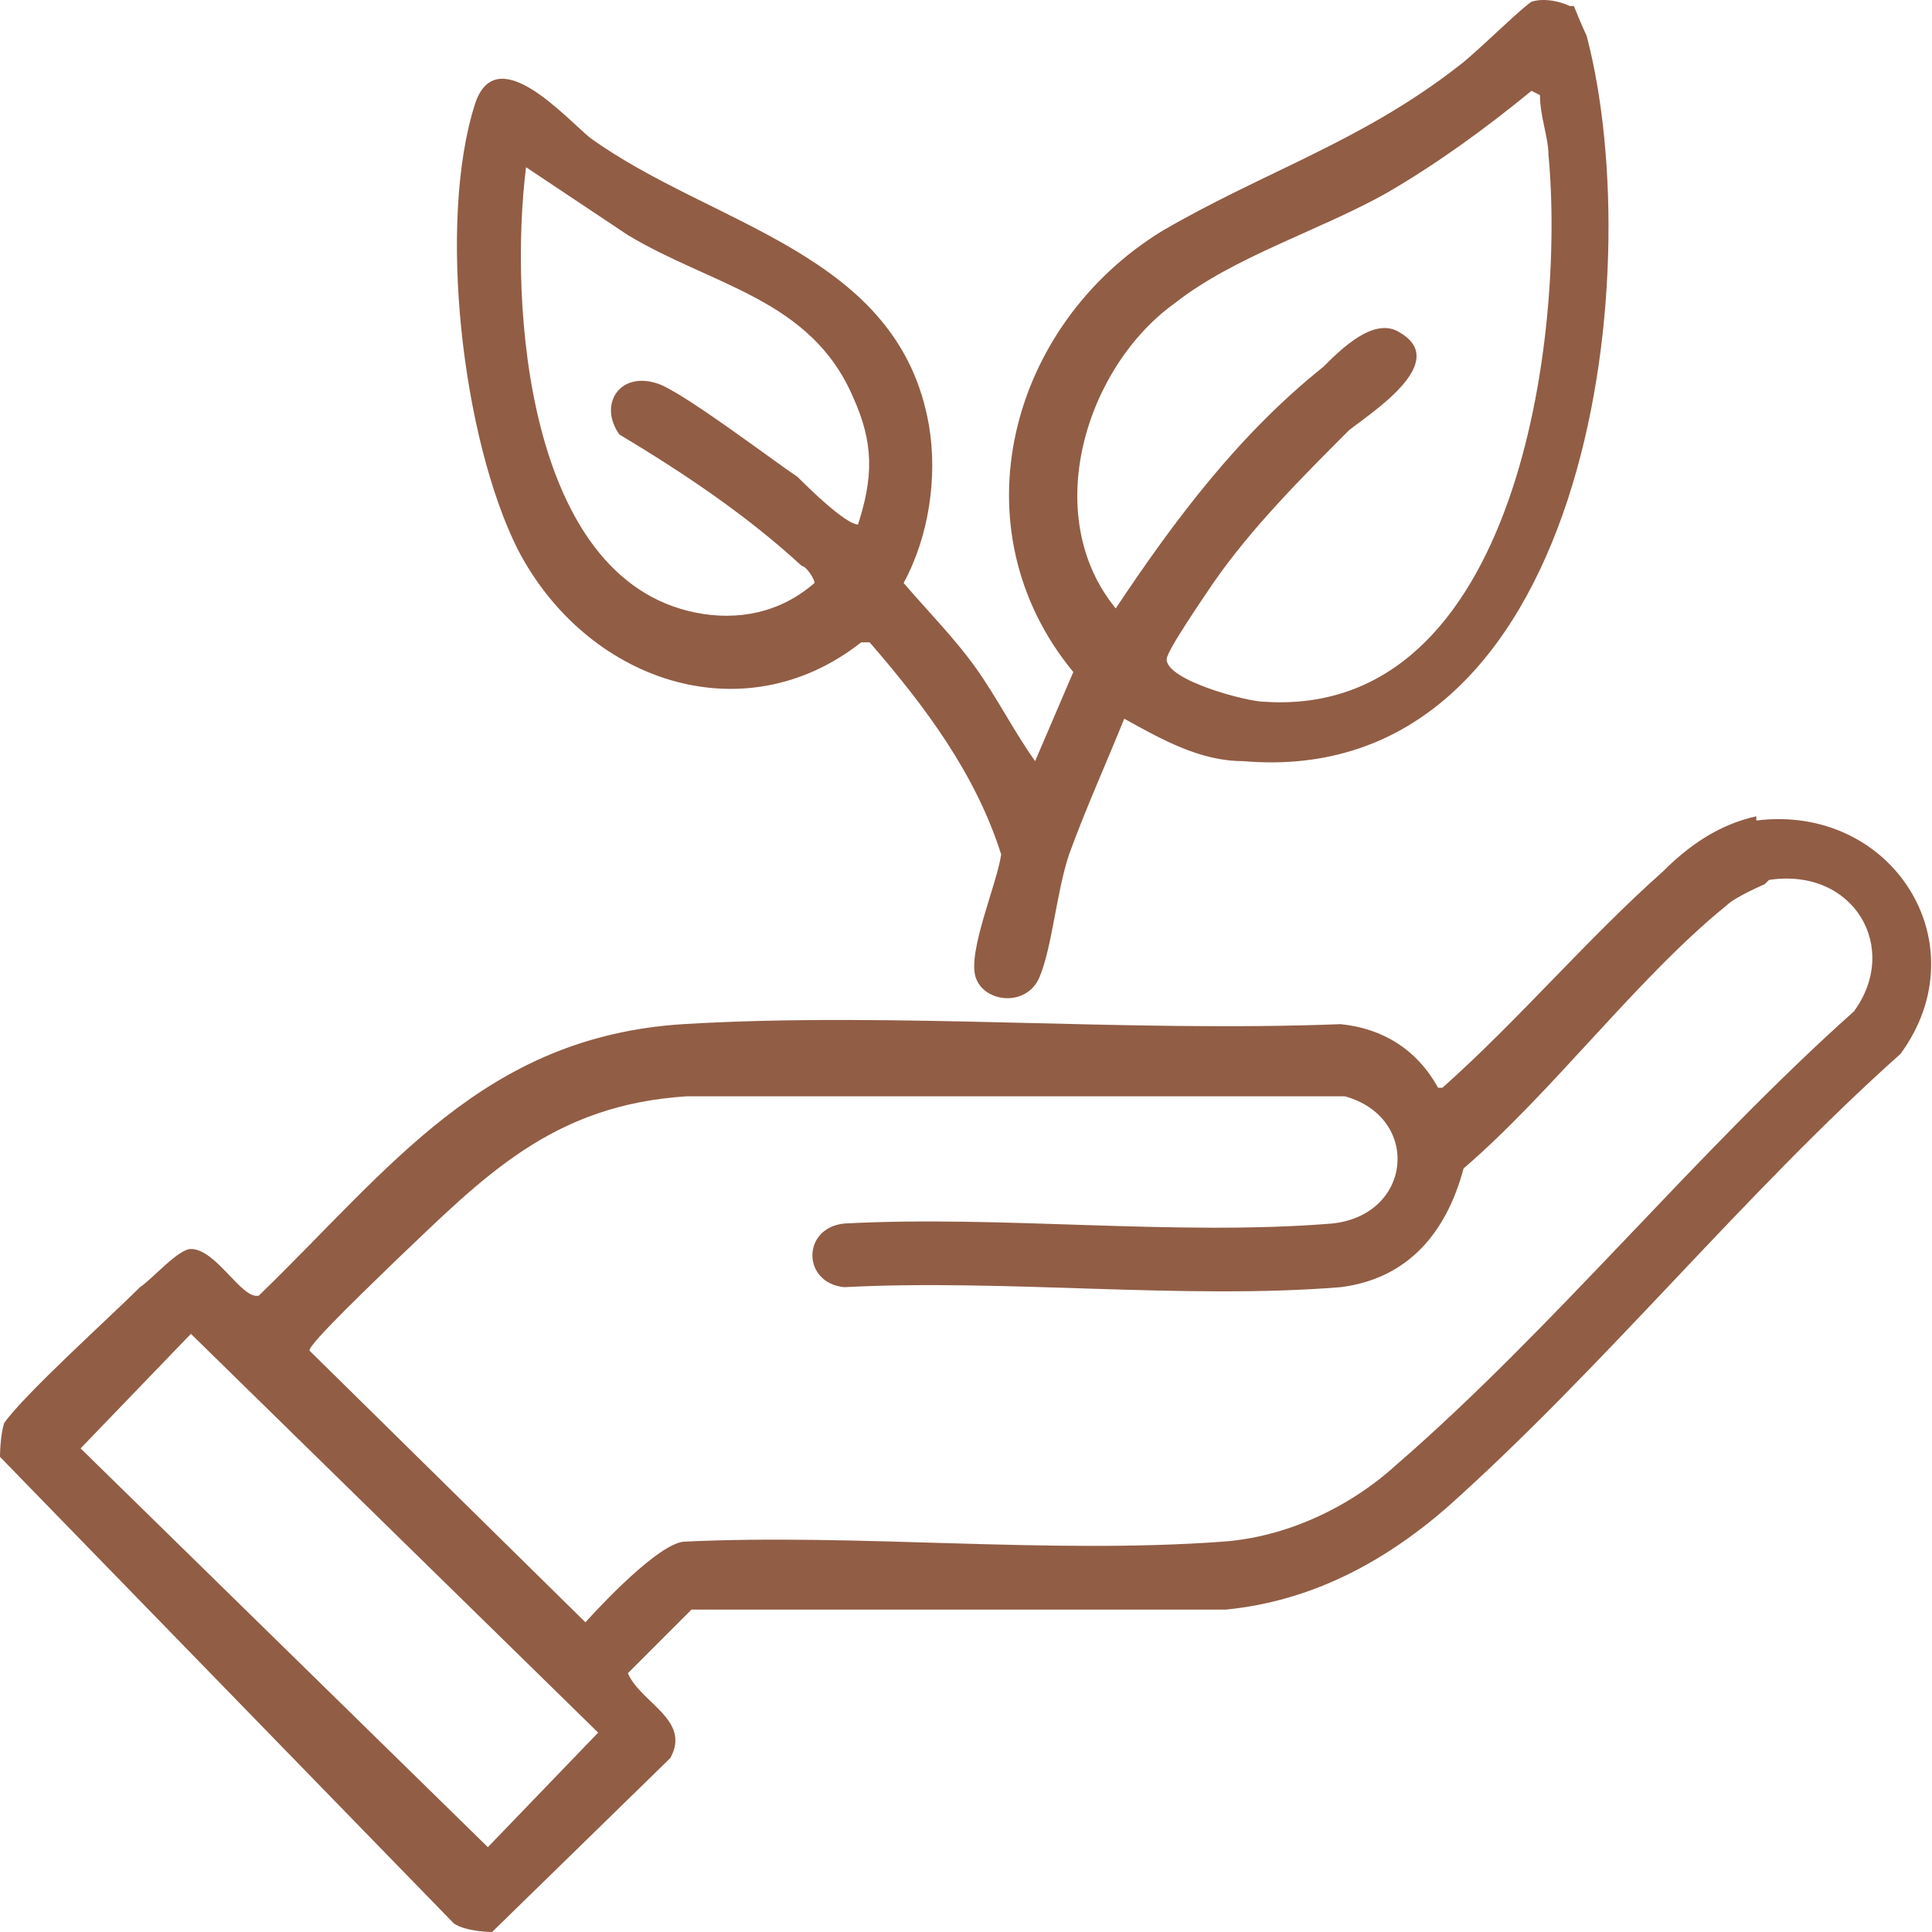
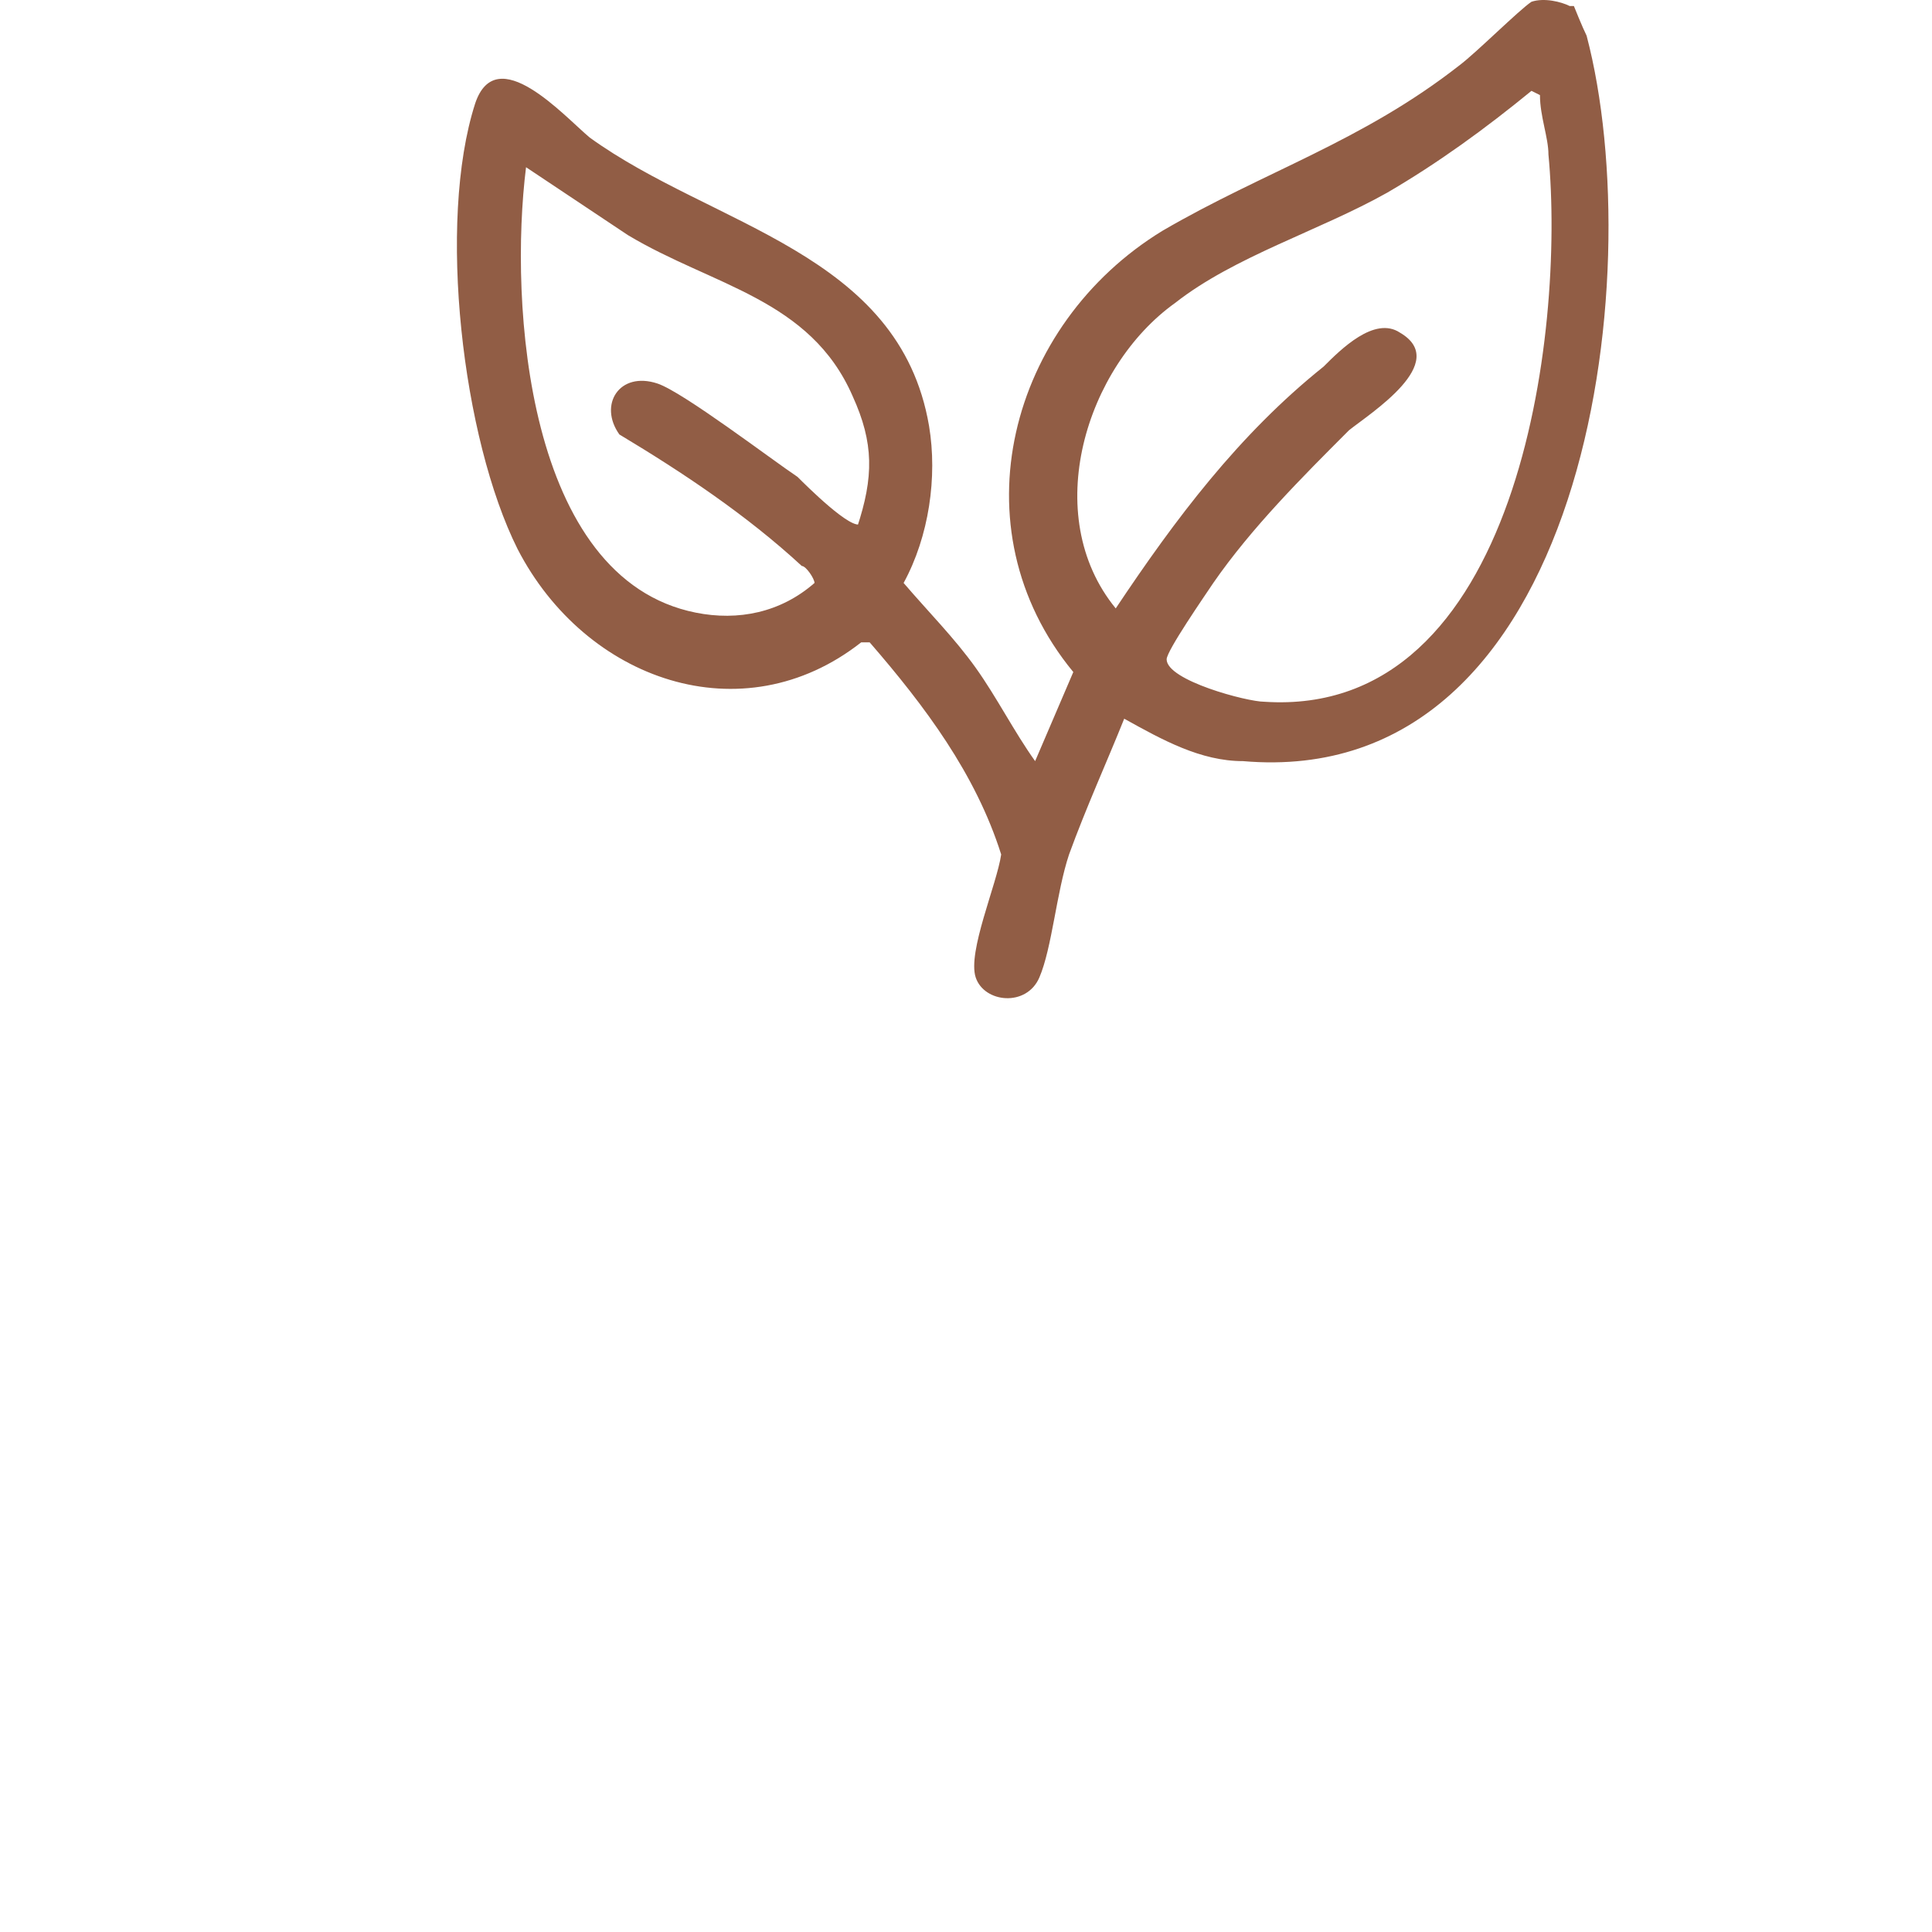
<svg xmlns="http://www.w3.org/2000/svg" fill="none" viewBox="0 0 100 100" height="100" width="100">
-   <path fill="#915D45" d="M90.906 42.47C97.933 41.592 102.544 48.838 98.372 54.547C90.248 61.793 83.001 70.796 74.877 78.042C71.583 80.897 67.85 82.873 63.459 83.312H35.792L32.498 86.606C33.157 88.143 35.792 89.021 34.694 90.997L25.471 100C25.471 100 24.154 100 23.495 99.561L0 75.407C0 75.407 0 74.309 0.22 73.65C1.317 72.113 5.709 68.161 7.246 66.624C7.905 66.185 9.222 64.648 9.881 64.648C11.199 64.648 12.516 67.283 13.394 67.063C20.201 60.476 25.032 53.669 35.352 53.01C46.331 52.351 58.189 53.449 69.387 53.01C71.583 53.23 73.34 54.327 74.438 56.304H74.657C78.61 52.79 82.123 48.618 86.076 45.105C87.393 43.788 88.93 42.69 90.906 42.251V42.47ZM91.345 45.764C91.345 45.764 89.808 46.422 89.369 46.862C84.758 50.594 80.366 56.523 75.755 60.476C74.877 63.769 72.901 66.185 69.387 66.624C61.263 67.283 52.041 66.185 43.697 66.624C41.501 66.404 41.501 63.55 43.697 63.33C51.821 62.891 60.824 63.989 68.948 63.33C73.12 62.891 73.559 57.841 69.607 56.743H35.572C28.545 57.182 25.032 60.915 20.421 65.306C19.762 65.965 15.81 69.698 16.029 69.918L30.302 83.971C30.302 83.971 33.815 80.018 35.352 79.799C44.355 79.36 54.236 80.457 63.239 79.799C66.533 79.579 69.826 78.042 72.242 75.846C80.366 68.82 87.832 59.597 95.957 52.351C98.372 49.057 95.957 44.886 91.565 45.544L91.345 45.764ZM9.881 69.039L4.172 74.968L25.252 95.609L30.961 89.68L9.881 69.039Z" />
  <path fill="#915D45" d="M81.464 0.311C81.464 0.311 81.903 1.408 82.123 1.848C85.417 14.364 82.123 40.933 64.337 39.396C62.141 39.396 60.165 38.298 58.189 37.2C57.31 39.396 56.212 41.811 55.334 44.227C54.675 46.203 54.456 49.057 53.797 50.594C53.138 52.132 50.943 51.912 50.503 50.594C50.064 49.277 51.601 45.764 51.821 44.227C50.503 40.055 47.868 36.541 45.014 33.248H44.575C38.426 38.078 30.302 35.224 26.789 28.417C23.934 22.708 22.617 11.509 24.593 5.361C25.691 2.067 29.204 6.02 30.522 7.118C36.889 11.729 46.551 13.046 48.088 22.049C48.527 24.684 48.088 27.758 46.771 30.174C48.088 31.71 49.406 33.028 50.503 34.565C51.601 36.102 52.48 37.859 53.578 39.396L55.554 34.785C49.406 27.319 52.26 16.779 60.165 11.948C65.435 8.874 70.485 7.337 75.536 3.385C76.414 2.726 78.61 0.53 79.269 0.091C79.927 -0.129 80.805 0.091 81.245 0.311H81.464ZM79.269 4.702C76.853 6.678 74.438 8.435 71.803 9.972C68.289 11.948 63.898 13.266 60.824 15.681C56.212 18.975 53.797 26.66 57.75 31.491C60.824 26.88 64.117 22.488 68.509 18.975C69.387 18.096 71.144 16.34 72.462 17.218C75.096 18.755 70.924 21.39 69.826 22.269C67.411 24.684 64.776 27.319 62.8 30.174C62.361 30.832 60.385 33.687 60.385 34.126C60.385 35.224 64.557 36.322 65.435 36.322C78.61 37.2 81.025 17.218 80.147 7.996C80.147 7.118 79.708 6.02 79.708 4.922L79.269 4.702ZM44.355 27.319C45.233 24.684 45.233 22.927 44.136 20.512C41.94 15.462 36.889 14.803 32.498 12.168L27.228 8.655C26.35 15.681 27.228 29.954 36.011 31.71C38.207 32.15 40.403 31.71 42.159 30.174C42.159 29.954 41.72 29.295 41.501 29.295C38.646 26.66 35.352 24.464 32.059 22.488C30.961 20.951 32.059 19.194 34.035 19.853C35.352 20.292 39.964 23.806 41.281 24.684C41.72 25.123 44.136 27.538 44.575 27.099L44.355 27.319Z" />
</svg>